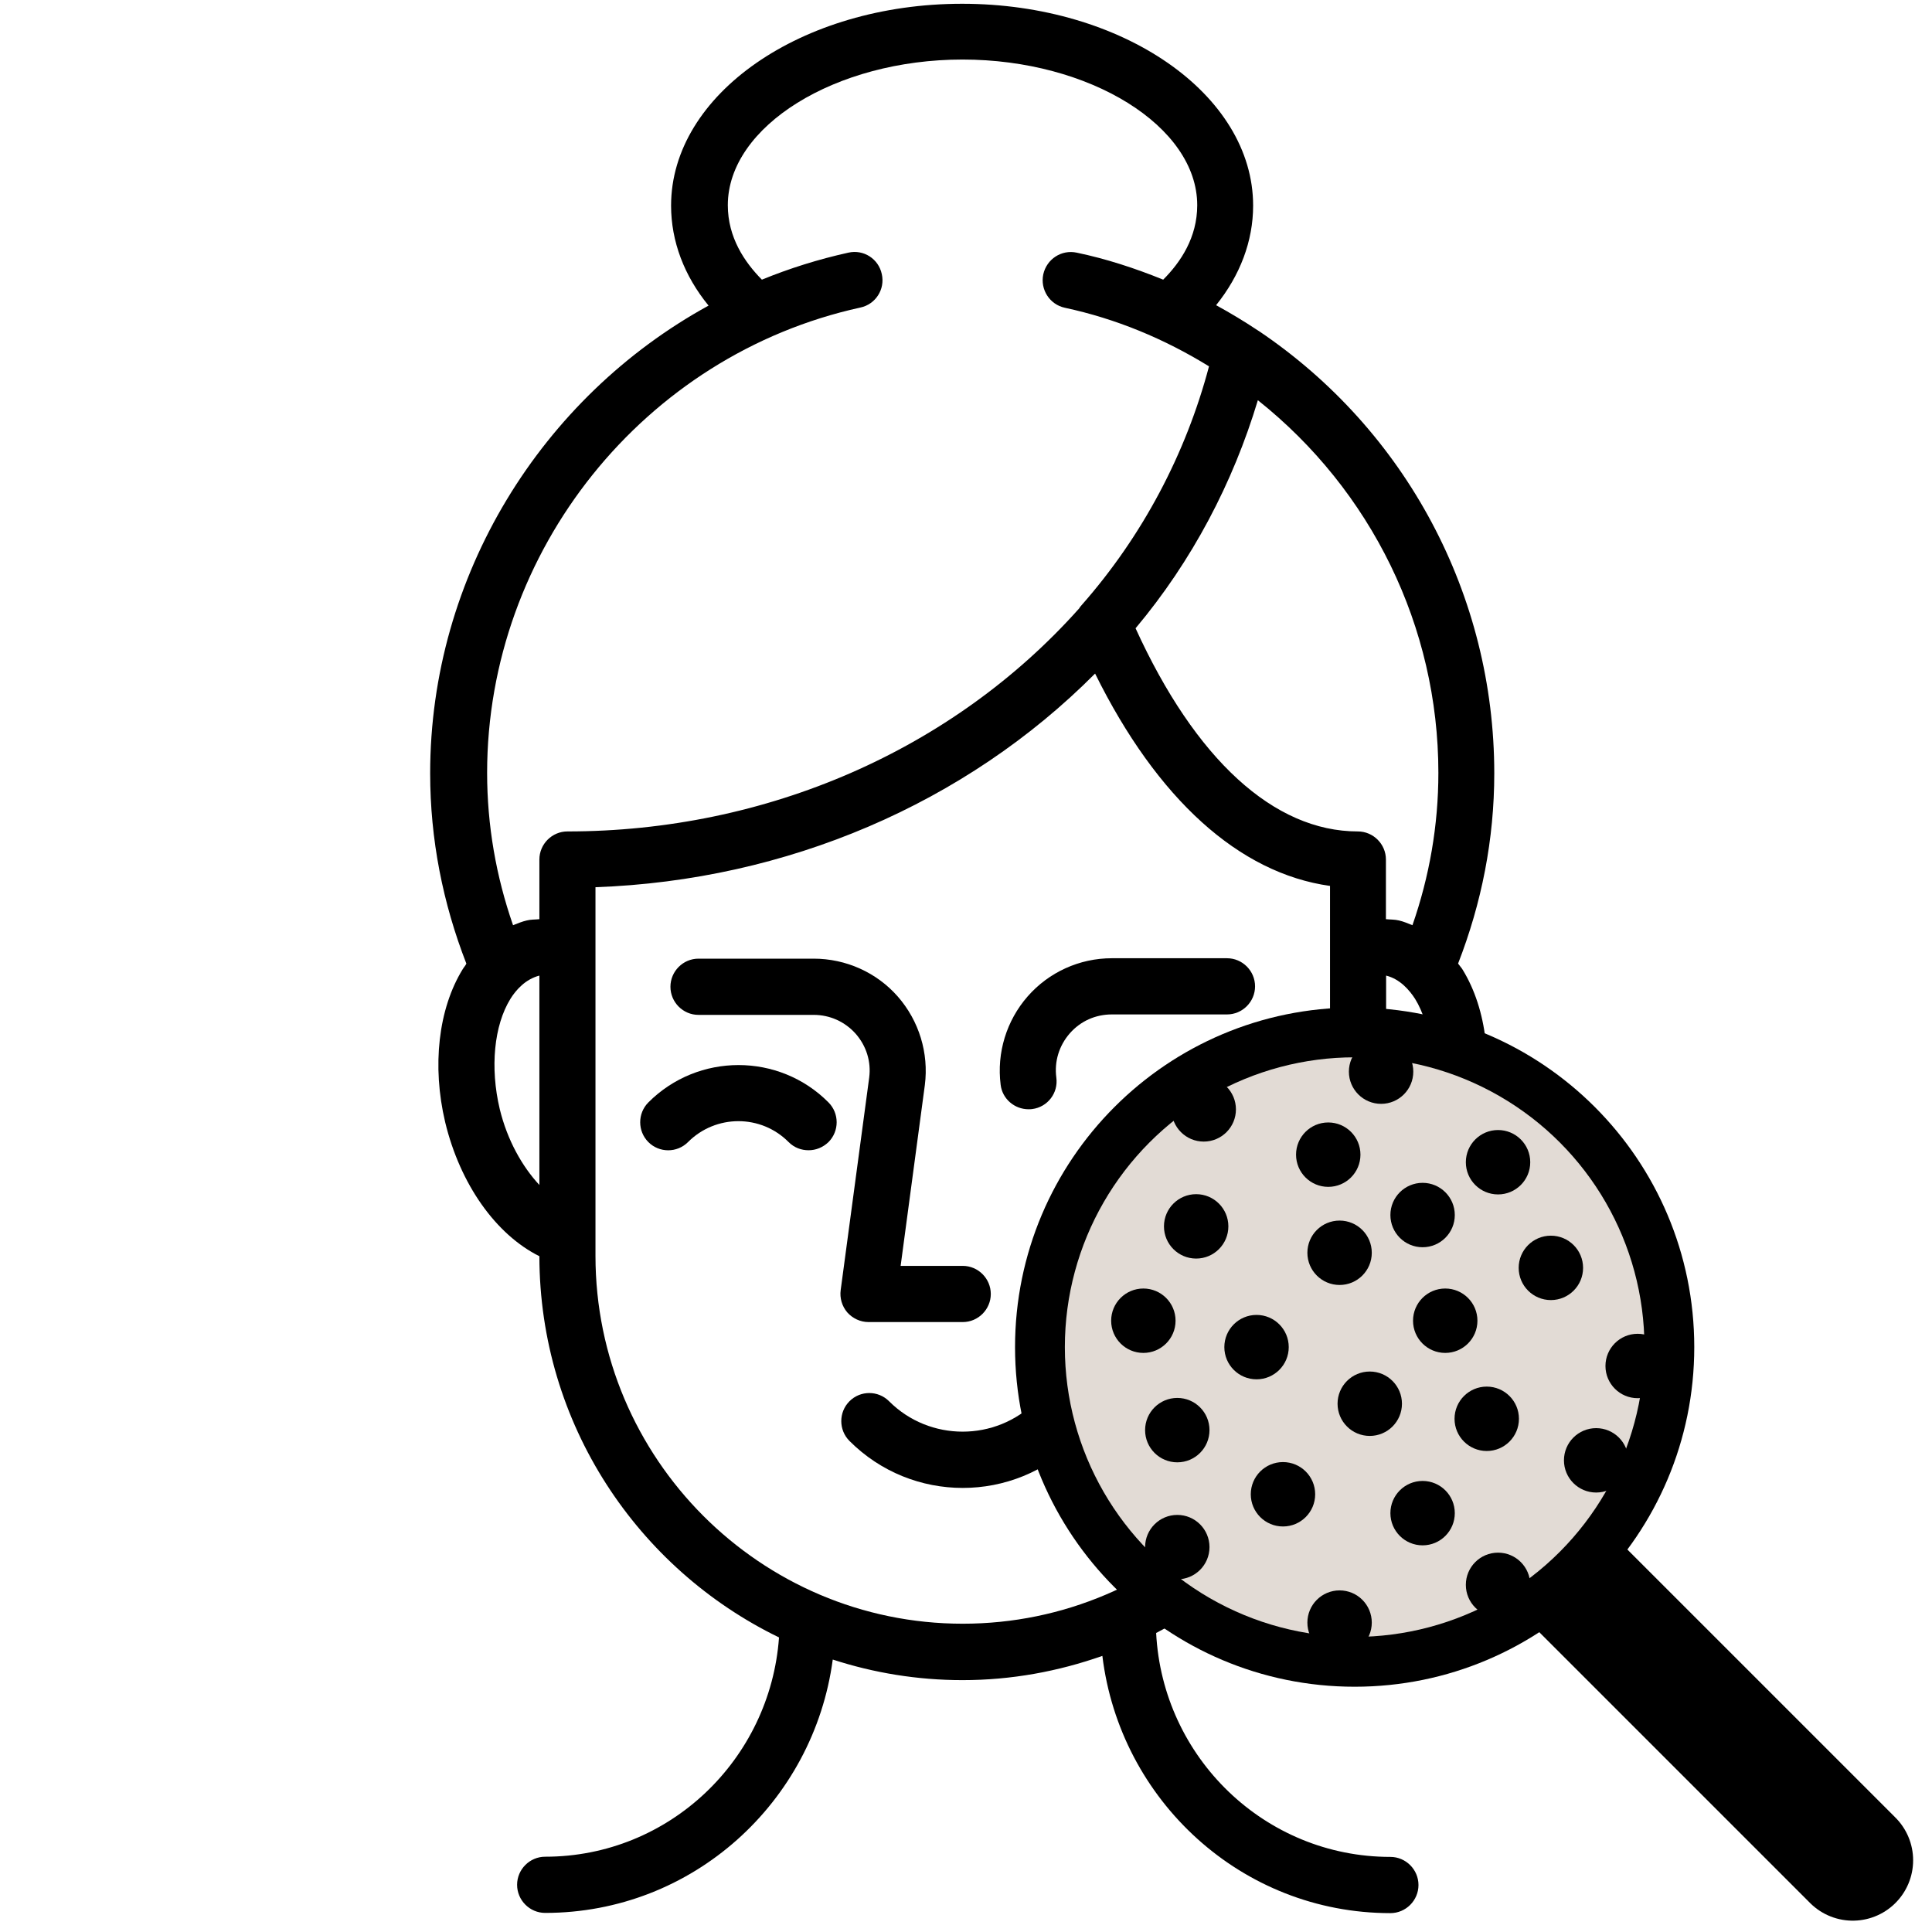
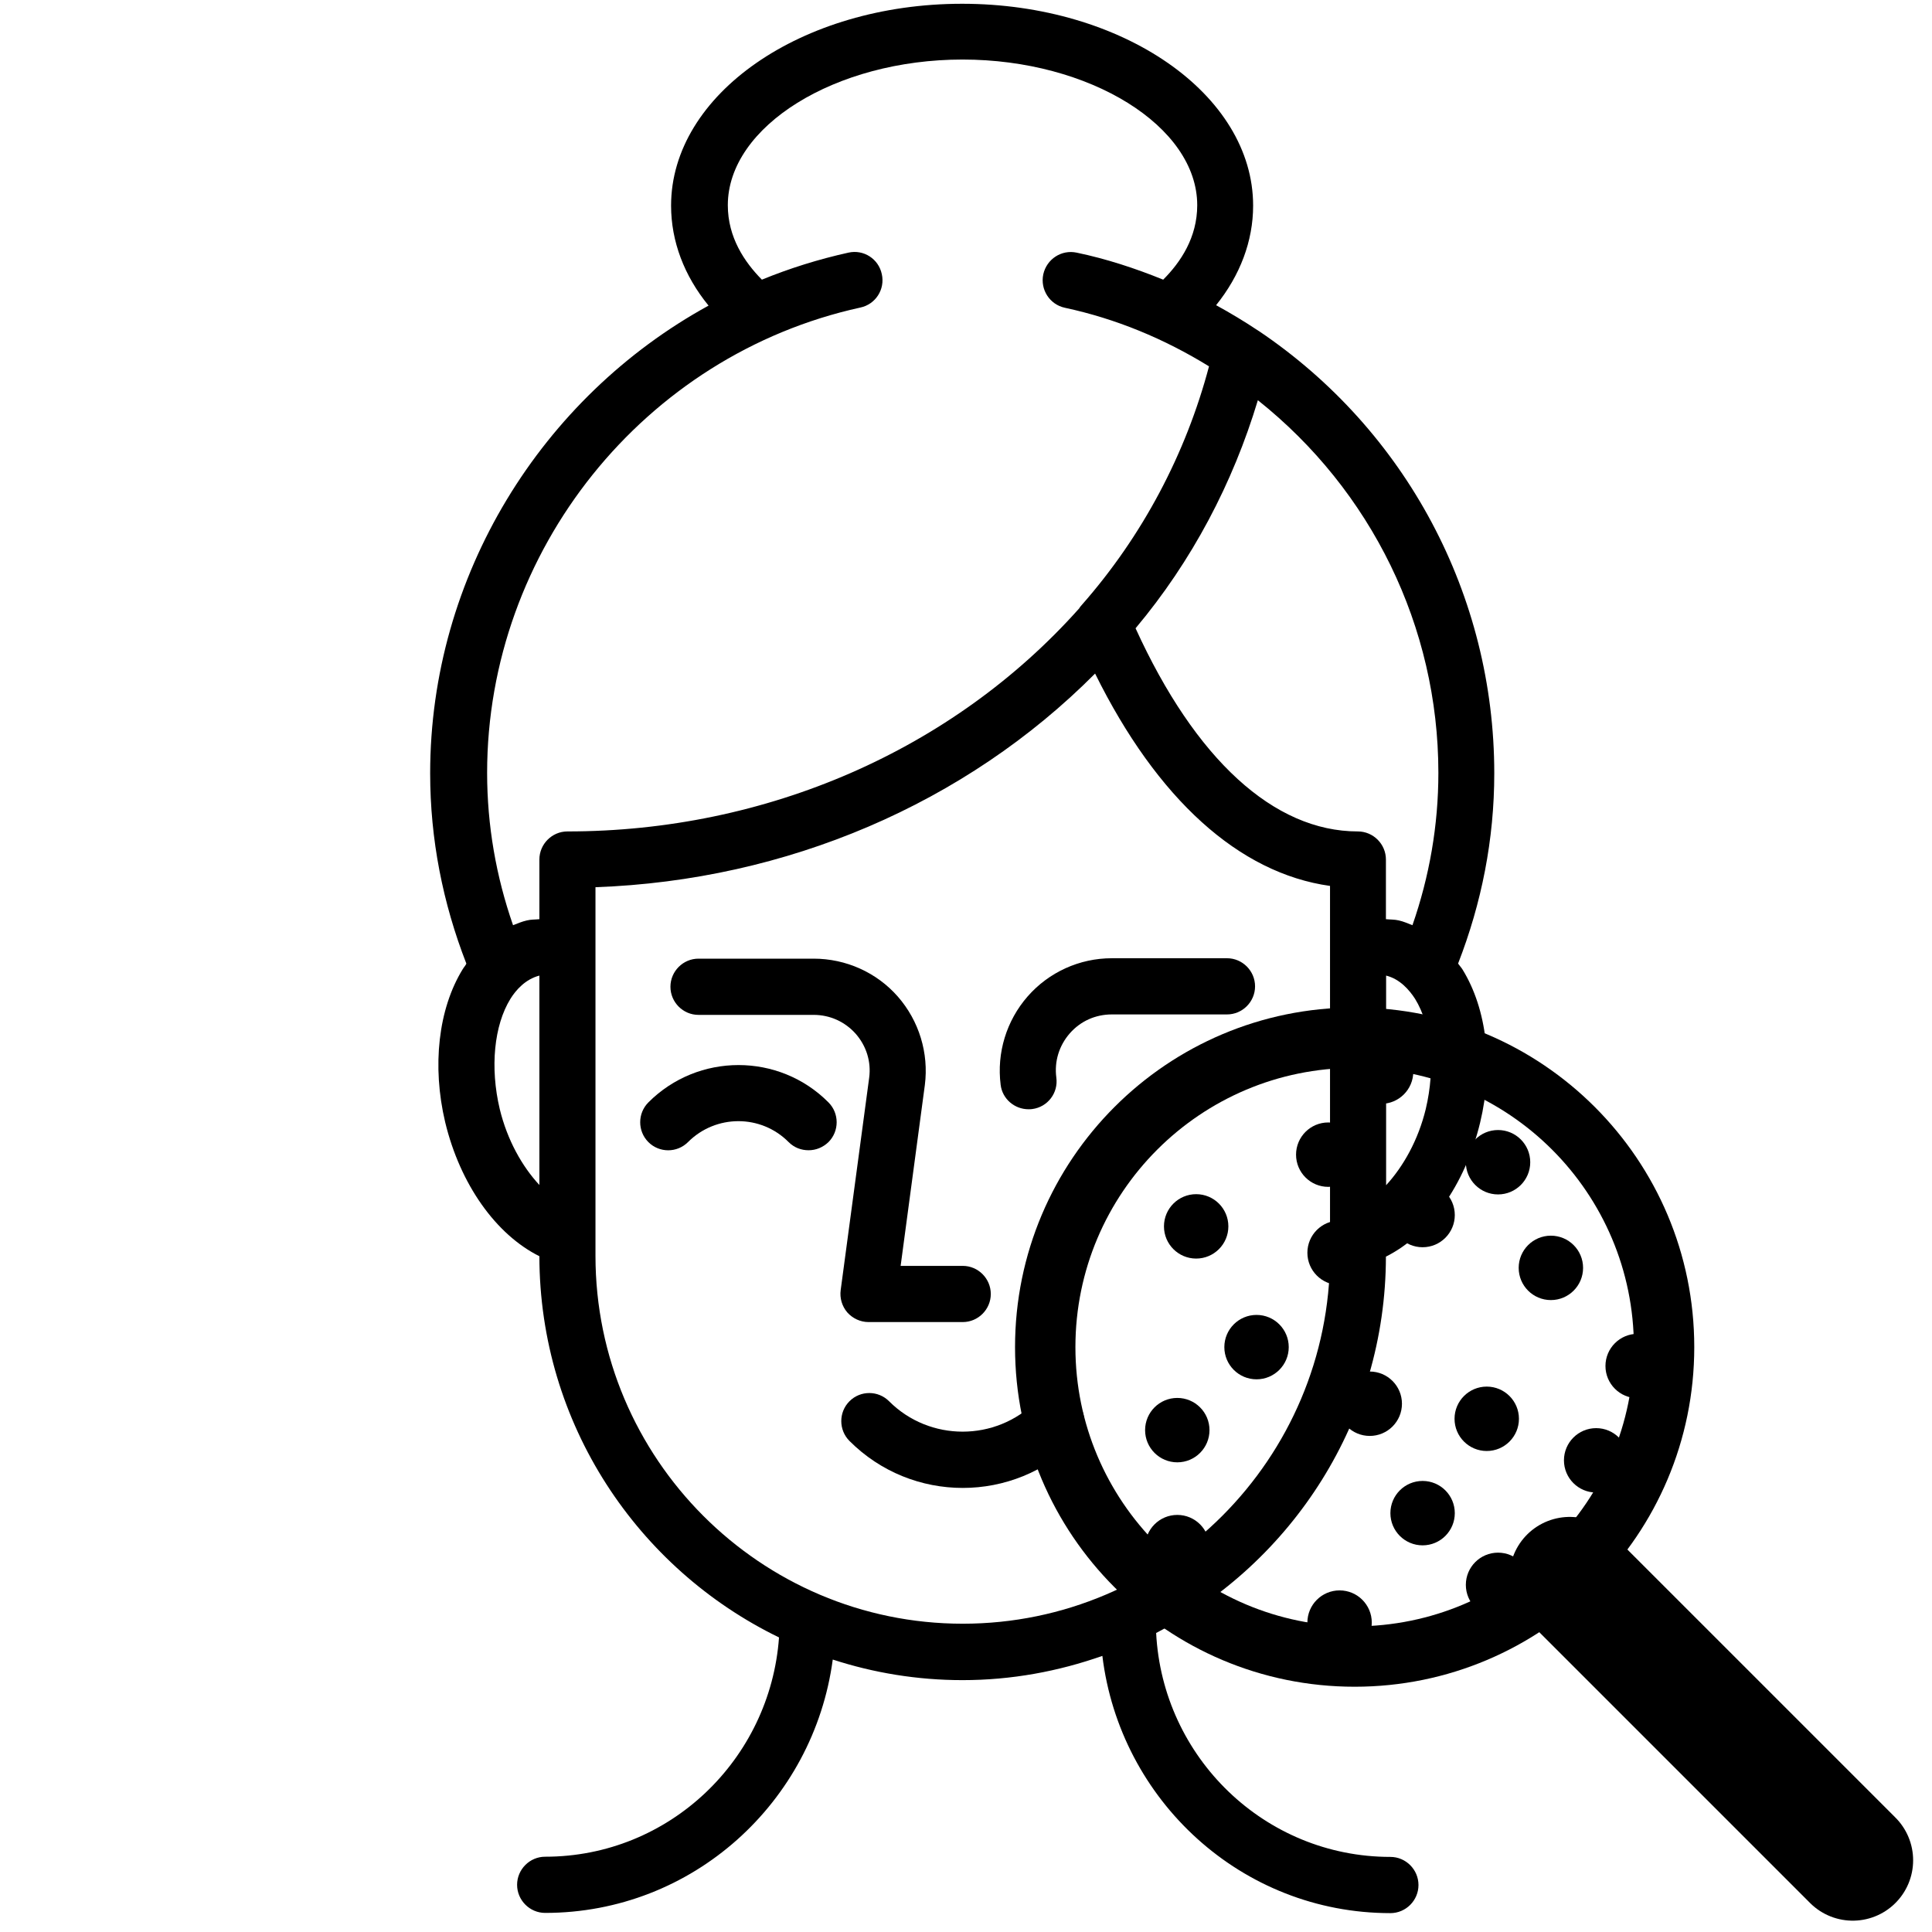
<svg xmlns="http://www.w3.org/2000/svg" width="60px" height="60px" viewBox="0 0 60 60">
  <title>icons/usp/measured</title>
  <g id="icons/usp/measured" stroke="none" stroke-width="1" fill="none" fill-rule="evenodd">
    <path d="M57.539,57.773 L48.75,48.984" id="Path-5" stroke="#000000" stroke-width="3.75" fill="#D8D8D8" stroke-linecap="round" stroke-linejoin="round" />
    <g id="noun_woman-face_4225018" transform="translate(13.359, 0.117)" fill="#000000" fill-rule="nonzero">
      <path d="M12.749,39.949 C12.716,40.195 12.789,40.448 12.955,40.642 C13.122,40.828 13.361,40.941 13.614,40.941 L16.54,40.941 C17.019,40.941 17.411,40.548 17.411,40.069 C17.411,39.589 17.019,39.196 16.54,39.196 L14.611,39.196 L15.363,33.579 C15.489,32.587 15.183,31.587 14.525,30.834 C13.867,30.082 12.909,29.655 11.911,29.655 L8.333,29.655 C7.854,29.655 7.462,30.048 7.462,30.528 C7.462,31.008 7.854,31.401 8.333,31.401 L11.911,31.401 C12.417,31.401 12.882,31.614 13.215,31.987 C13.547,32.367 13.7,32.853 13.634,33.353 L12.749,39.949 Z" id="Path" />
      <path d="M18.555,30.828 C17.897,31.581 17.591,32.58 17.717,33.573 C17.77,34.012 18.15,34.332 18.582,34.332 C18.622,34.332 18.655,34.332 18.695,34.326 C19.174,34.266 19.513,33.826 19.446,33.346 C19.38,32.846 19.533,32.353 19.865,31.974 C20.198,31.594 20.663,31.387 21.169,31.387 L24.747,31.387 C25.226,31.387 25.618,30.994 25.618,30.515 C25.618,30.035 25.226,29.642 24.747,29.642 L21.169,29.642 C20.165,29.642 19.214,30.075 18.555,30.828 Z" id="Path" />
-       <path d="M6.777,34.119 C6.438,34.459 6.438,35.012 6.777,35.352 C7.116,35.691 7.668,35.691 8.007,35.352 C8.872,34.485 10.275,34.485 11.133,35.352 C11.306,35.525 11.526,35.605 11.752,35.605 C11.978,35.605 12.197,35.518 12.37,35.352 C12.709,35.012 12.709,34.459 12.37,34.119 C10.834,32.573 8.32,32.573 6.777,34.119 Z" id="Path" />
+       <path d="M6.777,34.119 C6.438,34.459 6.438,35.012 6.777,35.352 C7.116,35.691 7.668,35.691 8.007,35.352 C8.872,34.485 10.275,34.485 11.133,35.352 C11.306,35.525 11.526,35.605 11.752,35.605 C11.978,35.605 12.197,35.518 12.37,35.352 C12.709,35.012 12.709,34.459 12.37,34.119 C10.834,32.573 8.32,32.573 6.777,34.119 " id="Path" />
      <path d="M18.821,43.4 C17.564,44.659 15.509,44.659 14.252,43.4 C13.913,43.06 13.361,43.06 13.022,43.4 C12.683,43.74 12.683,44.293 13.022,44.633 C13.993,45.605 15.263,46.092 16.54,46.092 C17.817,46.092 19.087,45.605 20.058,44.633 C20.397,44.293 20.397,43.74 20.058,43.4 C19.719,43.06 19.167,43.06 18.821,43.4 Z" id="Path" />
      <path d="M1.011,29.982 C0.253,31.214 0.053,32.986 0.466,34.732 C0.931,36.664 2.042,38.223 3.392,38.896 C3.398,44.106 6.444,48.603 10.834,50.735 C10.561,54.526 7.429,57.545 3.571,57.545 C3.093,57.545 2.7,57.938 2.7,58.417 C2.7,58.897 3.093,59.29 3.571,59.29 C8.154,59.29 11.911,55.852 12.503,51.422 C13.773,51.835 15.13,52.061 16.533,52.061 C18.056,52.061 19.513,51.788 20.876,51.308 C21.422,55.792 25.199,59.297 29.821,59.297 C30.3,59.297 30.693,58.904 30.693,58.424 C30.693,57.944 30.3,57.551 29.821,57.551 C25.917,57.551 22.745,54.46 22.546,50.596 C26.775,48.404 29.675,43.993 29.682,38.909 C31.025,38.236 32.142,36.684 32.608,34.745 C33.027,33 32.821,31.227 32.063,29.995 C32.023,29.928 31.969,29.875 31.923,29.808 C32.654,27.929 33.047,25.951 33.047,23.899 C33.047,18.375 30.313,13.245 25.731,10.16 C25.725,10.16 25.725,10.154 25.718,10.154 C25.711,10.147 25.705,10.14 25.698,10.14 C25.279,9.861 24.847,9.601 24.408,9.361 C25.153,8.435 25.558,7.369 25.558,6.269 C25.558,2.812 21.508,0 16.52,0 C11.532,0 7.482,2.812 7.482,6.269 C7.482,7.375 7.888,8.448 8.646,9.374 C3.458,12.219 0,17.762 0,23.899 C0,25.944 0.392,27.929 1.124,29.808 C1.104,29.862 1.051,29.915 1.011,29.982 Z M3.392,36.684 C2.853,36.104 2.394,35.285 2.161,34.326 C1.856,33.04 1.982,31.727 2.494,30.901 C2.66,30.634 2.953,30.295 3.392,30.181 L3.392,36.684 Z M27.946,38.883 C27.946,45.186 22.825,50.309 16.54,50.309 C10.255,50.309 5.134,45.179 5.134,38.883 L5.134,27.436 C11.073,27.223 16.627,24.845 20.65,20.801 C22.579,24.705 25.126,27.003 27.946,27.396 L27.946,38.883 Z M30.919,34.326 C30.686,35.285 30.227,36.104 29.688,36.691 L29.688,30.181 C30.121,30.288 30.413,30.634 30.586,30.901 C31.098,31.727 31.225,33.04 30.919,34.326 Z M25.705,12.312 C29.223,15.111 31.311,19.341 31.311,23.885 C31.311,25.518 31.032,27.103 30.506,28.616 C30.367,28.562 30.234,28.502 30.087,28.469 C29.954,28.436 29.821,28.443 29.682,28.429 L29.682,26.577 C29.682,26.097 29.289,25.704 28.81,25.704 C26.203,25.704 23.763,23.466 21.907,19.395 C23.663,17.303 24.933,14.878 25.705,12.312 Z M13.361,9.434 C13.833,9.334 14.133,8.868 14.026,8.395 C13.926,7.922 13.461,7.622 12.989,7.729 C12.058,7.935 11.166,8.215 10.302,8.568 C9.763,8.022 9.244,7.256 9.244,6.256 C9.244,3.804 12.583,1.732 16.533,1.732 C20.484,1.732 23.822,3.804 23.822,6.256 C23.822,7.256 23.31,8.022 22.765,8.568 C21.894,8.215 21.003,7.922 20.078,7.729 C19.606,7.629 19.147,7.928 19.041,8.402 C18.941,8.875 19.24,9.341 19.712,9.441 C21.295,9.781 22.792,10.4 24.188,11.26 C23.47,13.971 22.127,16.523 20.238,18.669 C20.211,18.702 20.178,18.735 20.158,18.775 C16.234,23.179 10.441,25.704 4.263,25.704 C3.784,25.704 3.392,26.097 3.392,26.577 L3.392,28.429 C3.259,28.443 3.126,28.436 2.999,28.469 C2.853,28.502 2.713,28.562 2.574,28.616 C2.048,27.103 1.769,25.518 1.769,23.885 C1.769,16.983 6.644,10.907 13.361,9.434 Z" id="Shape" />
    </g>
    <path d="M42.07,31.289 C36.245,31.289 31.523,36.011 31.523,41.836 C31.523,47.661 36.245,52.383 42.07,52.383 C47.895,52.383 52.617,47.661 52.617,41.836 C52.617,36.011 47.895,31.289 42.07,31.289 Z M42.07,33.164 C46.86,33.164 50.742,37.047 50.742,41.836 C50.742,46.625 46.86,50.508 42.07,50.508 C37.281,50.508 33.398,46.625 33.398,41.836 C33.398,37.047 37.281,33.164 42.07,33.164 Z" id="Oval" fill="#000000" fill-rule="nonzero" />
-     <circle id="Oval" fill="#E2DBD5" cx="42.07" cy="41.836" r="9" />
    <circle id="Oval" fill="#000000" cx="41.25" cy="35.859" r="1" />
    <circle id="Oval" fill="#000000" cx="37.148" cy="38.086" r="1" />
    <circle id="Oval" fill="#000000" cx="41.602" cy="38.906" r="1" />
    <circle id="Oval" fill="#000000" cx="46.523" cy="36.094" r="1" />
    <circle id="Oval" fill="#000000" cx="44.18" cy="37.734" r="1" />
    <circle id="Oval" fill="#000000" cx="48.164" cy="39.375" r="1" />
-     <circle id="Oval" fill="#000000" cx="44.883" cy="41.016" r="1" />
    <circle id="Oval" fill="#000000" cx="50.859" cy="42.422" r="1" />
-     <circle id="Oval" fill="#000000" cx="35.508" cy="41.016" r="1" />
-     <circle id="Oval" fill="#000000" cx="37.383" cy="34.453" r="1" />
    <circle id="Oval" fill="#000000" cx="39.023" cy="41.836" r="1" />
    <circle id="Oval" fill="#000000" cx="42.891" cy="33.281" r="1" />
    <circle id="Oval" fill="#000000" cx="46.172" cy="44.062" r="1" />
    <circle id="Oval" fill="#000000" cx="42.539" cy="43.594" r="1" />
    <circle id="Oval" fill="#000000" cx="36.562" cy="44.414" r="1" />
-     <circle id="Oval" fill="#000000" cx="39.844" cy="46.406" r="1" />
    <circle id="Oval" fill="#000000" cx="44.18" cy="46.992" r="1" />
    <circle id="Oval" fill="#000000" cx="49.57" cy="45.352" r="1" />
    <circle id="Oval" fill="#000000" cx="46.523" cy="49.219" r="1" />
    <circle id="Oval" fill="#000000" cx="41.602" cy="50.391" r="1" />
    <circle id="Oval" fill="#000000" cx="36.562" cy="48.047" r="1" />
  </g>
</svg>